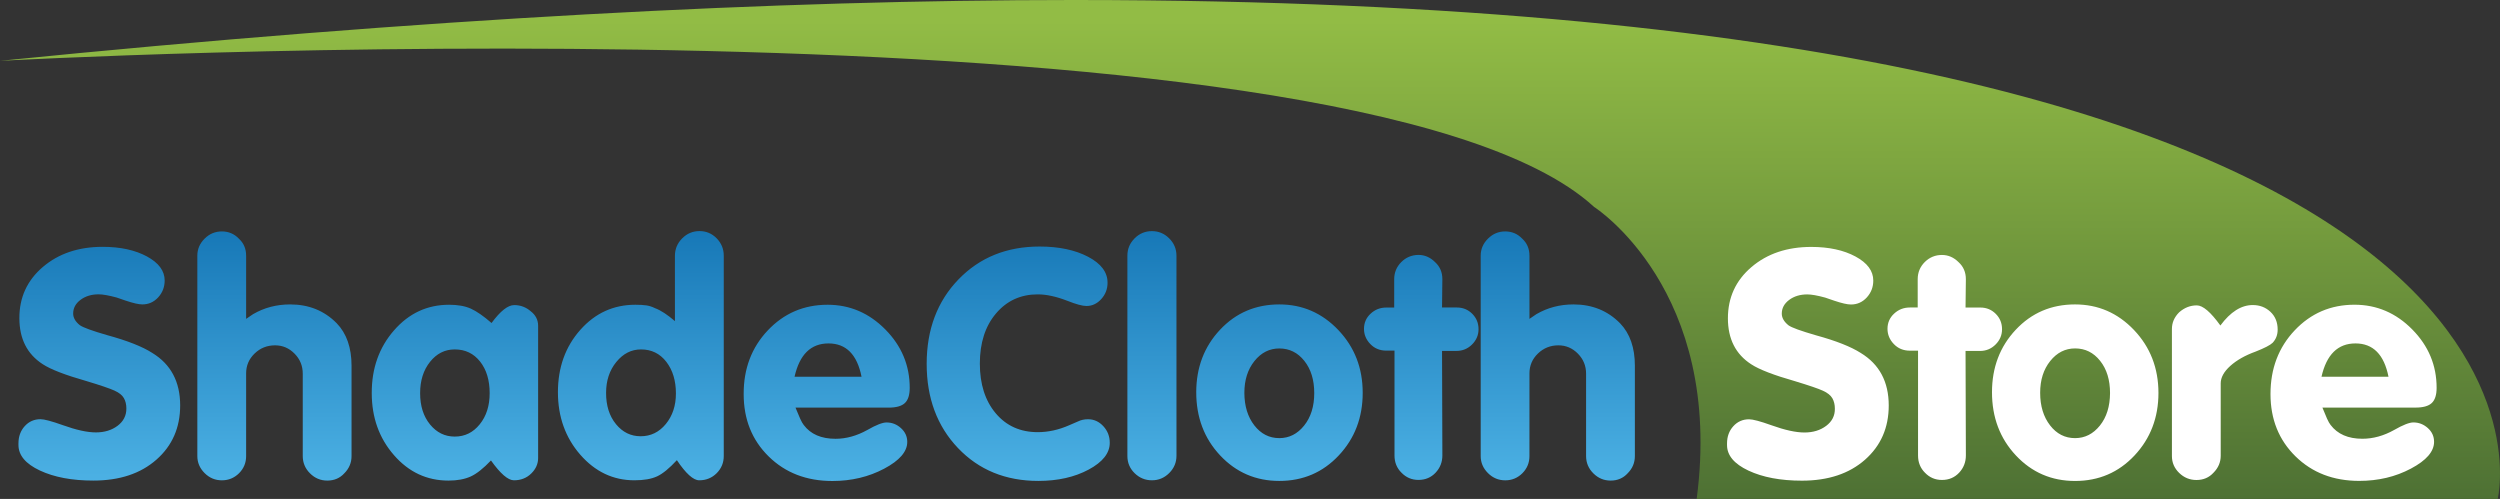
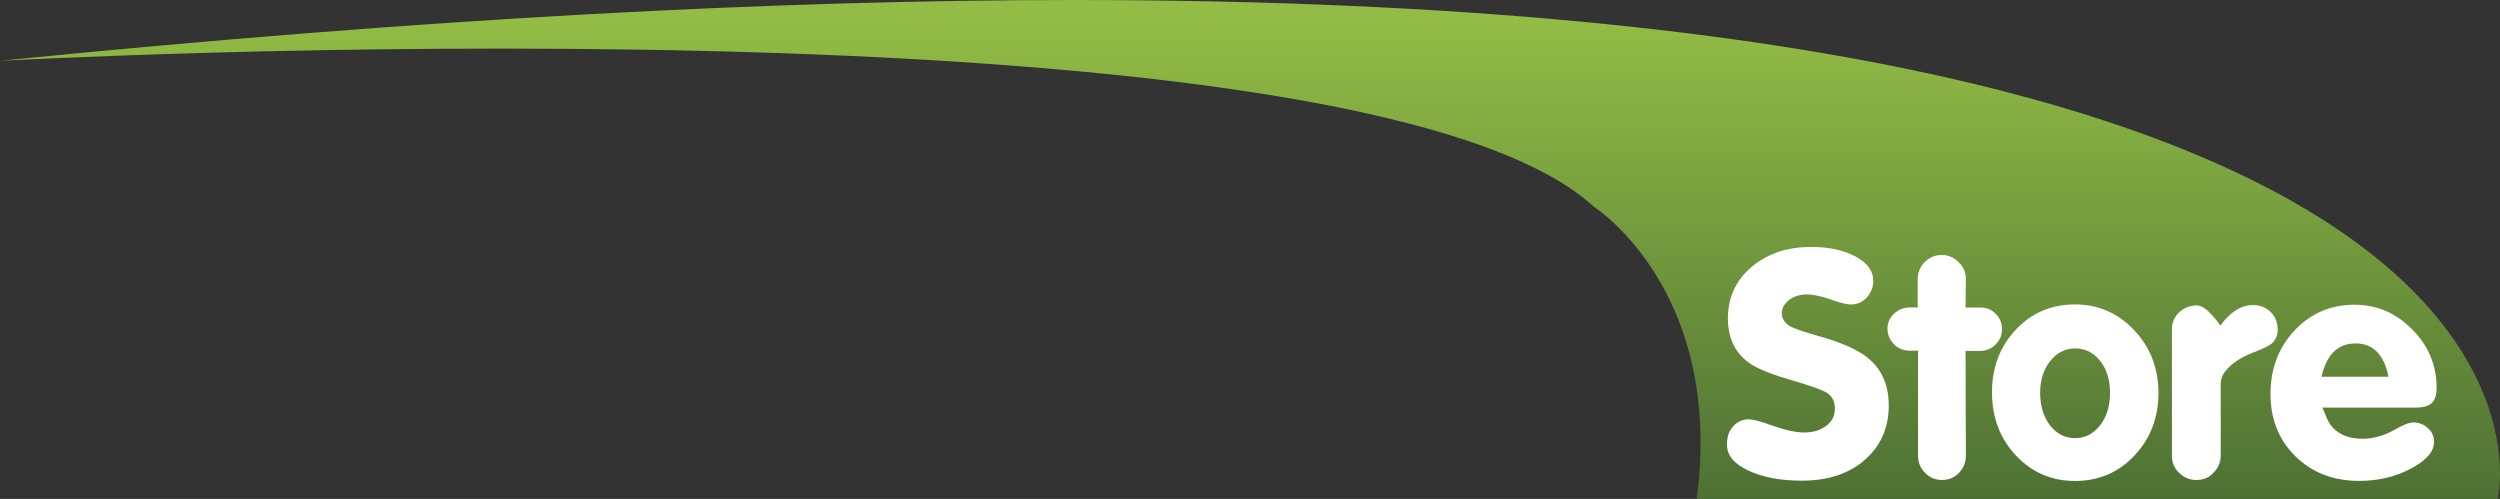
<svg xmlns="http://www.w3.org/2000/svg" x="0px" y="0px" width="600px" height="119.74px" viewBox="0 0 600 119.74" xml:space="preserve">
  <rect x="0" y="0" width="600" height="119.74" fill="#333333" stroke="none" />
  <linearGradient id="a" gradientUnits="userSpaceOnUse" x1="300" y1="119.74" x2="300" y2="4.88">
    <stop offset="0" stop-color="#4E7134" />
    <stop offset="1" stop-color="#92BC45" />
  </linearGradient>
  <path d="M258.07 0C628.8.09 599.45 119.74 599.45 119.74H407.2c6.63-50.19-24.62-70.08-24.62-70.08C324.8-3.38 0 14.6 0 14.6 102.22 4.33 187.02.01 257.46 0h.61z" fill="url(#a)" />
  <path d="M540.67 73.21c-2.77 0-5.36 1.64-7.78 4.91-2.32-3.22-4.2-4.83-5.66-4.83-1.56 0-2.97.55-4.23 1.66-1.16 1.16-1.74 2.49-1.74 4v30.51c0 1.56.58 2.91 1.74 4.04 1.16 1.13 2.54 1.7 4.15 1.7 1.66 0 3.02-.58 4.08-1.74 1.16-1.16 1.74-2.52 1.74-4.08V92.01c0-1.41.77-2.81 2.3-4.19 1.54-1.38 3.56-2.53 6.08-3.44 2.16-.85 3.52-1.56 4.08-2.11.81-.86 1.21-1.91 1.21-3.17 0-1.76-.58-3.18-1.74-4.27-1.16-1.08-2.56-1.62-4.23-1.62m38.54 28.17c-.96 0-2.49.6-4.61 1.81-2.52 1.41-5.06 2.11-7.63 2.11-3.42 0-5.96-1.11-7.63-3.32-.25-.3-.54-.82-.87-1.55-.33-.73-.69-1.6-1.09-2.61h22.35c1.81 0 3.11-.36 3.89-1.09.78-.73 1.17-1.95 1.17-3.66 0-5.39-1.95-10.06-5.85-14.01-3.9-3.95-8.52-5.93-13.86-5.93-5.69 0-10.47 2.05-14.35 6.15-3.88 4.1-5.81 9.2-5.81 15.29 0 6.04 2 11.02 6 14.95 4 3.93 9.1 5.89 15.29 5.89 4.58 0 8.72-.98 12.42-2.95 3.7-1.96 5.55-4.1 5.55-6.42 0-1.31-.5-2.42-1.51-3.32-1-.89-2.15-1.34-3.46-1.34zm-13.9-18.96c4.23 0 6.87 2.67 7.93 8h-16.08c1.21-5.33 3.93-8 8.15-8zm-53.14-3.21c-3.9-4.1-8.62-6.15-14.16-6.15-5.69 0-10.43 2.03-14.23 6.08-3.8 4.05-5.7 9.05-5.7 14.99 0 6.04 1.91 11.1 5.74 15.18s8.56 6.12 14.2 6.12c5.69 0 10.44-2.04 14.27-6.12 3.82-4.08 5.74-9.09 5.74-15.03-.01-5.94-1.96-10.96-5.86-15.07zm-8.19 22.92c-1.61 2.01-3.6 3.02-5.96 3.02-2.42 0-4.42-1.02-6-3.06s-2.38-4.64-2.38-7.82c0-3.07.8-5.61 2.42-7.63 1.61-2.01 3.6-3.02 5.97-3.02 2.42 0 4.42.99 6 2.98 1.59 1.99 2.38 4.57 2.38 7.74-.02 3.19-.82 5.78-2.43 7.79zm-49.46-19.56c1.01 1.06 2.29 1.59 3.85 1.59h1.96v25.14c0 .86.14 1.62.42 2.3.27.68.69 1.3 1.24 1.85 1.11 1.16 2.47 1.74 4.08 1.74 1.66 0 3.03-.58 4.12-1.74 1.08-1.16 1.62-2.54 1.62-4.15l-.08-25.07h3.47c1.46 0 2.71-.52 3.74-1.55 1.03-1.03 1.55-2.25 1.55-3.66 0-1.46-.5-2.69-1.51-3.7-1.01-1.01-2.24-1.51-3.7-1.51h-3.55l.08-6.8c0-1.66-.58-3.02-1.74-4.08-1.16-1.16-2.49-1.74-4-1.74-1.61 0-2.98.57-4.12 1.7-1.13 1.13-1.7 2.5-1.7 4.11v6.8h-1.89c-1.46 0-2.72.49-3.77 1.47-1.06.98-1.59 2.2-1.59 3.66.01 1.38.51 2.59 1.52 3.64m-16.24 19.64c-1.41 1.06-3.15 1.59-5.21 1.59s-4.71-.58-7.93-1.74c-2.67-.96-4.46-1.43-5.36-1.43-1.51 0-2.77.55-3.78 1.66-1.01 1.11-1.51 2.49-1.51 4.15v.38c0 2.47 1.71 4.51 5.13 6.12 3.42 1.61 7.7 2.42 12.84 2.42 6.29 0 11.34-1.67 15.14-5.02 3.8-3.35 5.7-7.69 5.7-13.02 0-5.69-2.24-9.89-6.72-12.61-2.37-1.51-5.94-2.92-10.72-4.23-3.67-1.06-5.89-1.86-6.64-2.42-1.06-.86-1.59-1.79-1.59-2.79 0-1.31.59-2.4 1.77-3.29 1.18-.88 2.63-1.32 4.34-1.32 1.01 0 2.44.25 4.3.76l2.19.75c1.81.61 3.15.91 4 .91 1.51 0 2.78-.57 3.81-1.7 1.03-1.13 1.55-2.48 1.55-4.04 0-2.32-1.42-4.24-4.27-5.78-2.84-1.53-6.38-2.3-10.61-2.3-5.79 0-10.57 1.61-14.35 4.83-3.78 3.22-5.66 7.33-5.66 12.31 0 4.93 1.86 8.61 5.59 11.02 1.91 1.26 5.44 2.62 10.57 4.08 3.32 1.01 5.54 1.76 6.64 2.27 1.11.5 1.86 1.11 2.27 1.81.4.71.6 1.54.6 2.49.03 1.7-.68 3.08-2.09 4.14" fill="#FFFFFF" />
  <linearGradient id="b" gradientUnits="userSpaceOnUse" x1="198.386" y1="115.422" x2="198.386" y2="55.466">
    <stop offset="0" stop-color="#4CB1E4" />
    <stop offset="1" stop-color="#1778B7" />
  </linearGradient>
-   <path d="M10.29 64.07c3.78-3.22 8.56-4.83 14.35-4.83 4.23 0 7.77.77 10.61 2.3 2.84 1.54 4.27 3.46 4.27 5.78 0 1.56-.52 2.91-1.55 4.04s-2.3 1.7-3.81 1.7c-.86 0-2.19-.3-4-.91l-2.19-.75c-1.86-.5-3.3-.76-4.3-.76-1.71 0-3.16.44-4.34 1.32-1.18.88-1.77 1.98-1.77 3.29 0 1.01.53 1.94 1.59 2.79.76.55 2.97 1.36 6.65 2.42 4.78 1.31 8.36 2.72 10.72 4.23 4.48 2.72 6.72 6.92 6.72 12.61 0 5.34-1.9 9.68-5.7 13.02-3.8 3.35-8.85 5.02-15.14 5.02-5.14 0-9.41-.81-12.84-2.42-3.42-1.61-5.13-3.65-5.13-6.12v-.38c0-1.66.5-3.04 1.51-4.15 1.01-1.11 2.27-1.66 3.78-1.66.91 0 2.69.48 5.36 1.43 3.22 1.16 5.86 1.74 7.93 1.74 2.06 0 3.8-.53 5.21-1.59 1.41-1.06 2.11-2.44 2.11-4.15 0-.96-.2-1.79-.6-2.49-.4-.71-1.16-1.31-2.27-1.81s-3.32-1.26-6.65-2.26c-5.13-1.46-8.66-2.82-10.57-4.08-3.73-2.42-5.59-6.09-5.59-11.02-.02-4.98 1.86-9.08 5.64-12.31m38.81-6.79c-1.16 1.16-1.74 2.52-1.74 4.08v48.1c0 1.56.58 2.92 1.74 4.08 1.16 1.16 2.54 1.74 4.15 1.74 1.61 0 2.98-.57 4.12-1.7 1.13-1.13 1.7-2.5 1.7-4.12V89.6c0-1.86.68-3.45 2.04-4.76 1.36-1.31 2.99-1.96 4.91-1.96 1.81 0 3.37.67 4.68 2 1.31 1.33 1.96 2.93 1.96 4.79v19.78c0 1.61.58 3 1.74 4.15 1.16 1.16 2.54 1.74 4.15 1.74 1.66 0 3.02-.58 4.08-1.74 1.16-1.16 1.74-2.54 1.74-4.15V87.78c0-4.33-1.18-7.73-3.55-10.19-2.97-3.02-6.7-4.53-11.18-4.53-3.27 0-6.24.78-8.91 2.34l-1.66 1.13V61.36c0-1.66-.58-3.02-1.74-4.08-1.11-1.16-2.47-1.74-4.08-1.74-1.61 0-2.99.58-4.15 1.74m54.11 44.59c1.59 1.94 3.56 2.91 5.93 2.91 2.42 0 4.42-.98 6-2.95 1.59-1.96 2.38-4.45 2.38-7.47 0-3.12-.77-5.65-2.3-7.59-1.54-1.94-3.56-2.91-6.08-2.91-2.37 0-4.34.99-5.93 2.98-1.59 1.99-2.38 4.49-2.38 7.51 0 3.08.79 5.58 2.38 7.52m-8.65-22.58c3.57-4.1 7.98-6.15 13.21-6.15 2.11 0 3.86.31 5.25.94 1.38.63 3.03 1.77 4.95 3.44 2.11-2.87 3.93-4.3 5.44-4.3s2.84.5 4 1.51c1.16.91 1.74 2.06 1.74 3.47v31.71c0 1.41-.55 2.66-1.66 3.74-1.11 1.08-2.49 1.62-4.15 1.62-1.41 0-3.25-1.59-5.51-4.76-1.81 1.91-3.44 3.2-4.87 3.85s-3.21.98-5.32.98c-5.19 0-9.55-2.04-13.1-6.12-3.55-4.08-5.32-9.03-5.32-14.88-.02-5.92 1.76-10.95 5.34-15.05m53.27 22.5c1.59 1.94 3.56 2.91 5.93 2.91 2.42 0 4.43-.98 6.04-2.94 1.61-1.96 2.42-4.41 2.42-7.33 0-3.07-.77-5.6-2.3-7.59-1.54-1.99-3.56-2.98-6.08-2.98-2.32 0-4.29 1.01-5.93 3.02-1.64 2.01-2.45 4.48-2.45 7.4-.01 3.07.79 5.58 2.37 7.51m15.9-44.59c1.16-1.16 2.54-1.74 4.15-1.74 1.61 0 2.98.58 4.12 1.74 1.13 1.16 1.7 2.54 1.7 4.15v48.1c0 1.61-.57 2.98-1.7 4.12-1.13 1.13-2.53 1.7-4.19 1.7-1.41 0-3.2-1.61-5.36-4.83-1.81 1.96-3.4 3.26-4.76 3.89-1.36.63-3.17.94-5.44.94-5.09 0-9.41-2.05-12.99-6.15-3.57-4.1-5.36-9.1-5.36-14.99 0-5.94 1.79-10.92 5.36-14.95 3.57-4.03 7.98-6.04 13.21-6.04 1.06 0 1.94.05 2.64.15.7.1 1.41.33 2.11.68 1.36.5 2.95 1.54 4.76 3.1V61.36c.01-1.61.59-3 1.75-4.16m35.11 25.22c-4.23 0-6.95 2.67-8.15 8h16.08c-1.06-5.33-3.7-8-7.93-8m-14.57-3.13c3.88-4.1 8.66-6.15 14.35-6.15 5.34 0 9.95 1.98 13.86 5.93 3.9 3.95 5.85 8.62 5.85 14.01 0 1.71-.39 2.93-1.17 3.66-.78.73-2.08 1.09-3.89 1.09h-22.35c.4 1.01.77 1.88 1.1 2.61.33.73.62 1.25.87 1.55 1.66 2.22 4.2 3.32 7.63 3.32 2.57 0 5.11-.71 7.63-2.11 2.11-1.21 3.65-1.81 4.61-1.81 1.31 0 2.47.45 3.47 1.36 1.01.91 1.51 2.01 1.51 3.32 0 2.32-1.85 4.46-5.55 6.42-3.7 1.96-7.84 2.95-12.42 2.95-6.19 0-11.29-1.96-15.29-5.89-4-3.93-6-8.91-6-14.95-.03-6.11 1.91-11.21 5.79-15.31m45.76-12.23c-5.08 5.26-7.63 12.02-7.63 20.27 0 8.21 2.5 14.94 7.51 20.2s11.44 7.89 19.29 7.89c4.68 0 8.71-.91 12.08-2.72 3.37-1.81 5.06-3.95 5.06-6.42 0-1.56-.52-2.89-1.55-4-1.03-1.11-2.25-1.66-3.66-1.66-.91 0-1.71.18-2.42.53l-2.11.91c-2.52 1.11-5.04 1.66-7.55 1.66-4.18 0-7.54-1.51-10.08-4.53-2.54-3.02-3.81-7-3.81-11.93 0-4.98 1.3-9 3.89-12.04 2.59-3.05 5.93-4.57 10-4.57 2.06 0 4.4.5 7.02 1.51 2.16.86 3.72 1.28 4.68 1.28 1.36 0 2.54-.55 3.55-1.66 1.01-1.11 1.51-2.42 1.51-3.93 0-2.52-1.56-4.59-4.68-6.23-3.12-1.63-7-2.45-11.63-2.45-7.9 0-14.39 2.63-19.47 7.89m42.28-9.86c-1.16 1.16-1.74 2.54-1.74 4.15v48.1c0 1.61.58 2.98 1.74 4.12 1.16 1.13 2.54 1.7 4.15 1.7 1.61 0 2.99-.58 4.15-1.74 1.16-1.16 1.74-2.54 1.74-4.15V61.36c0-1.61-.58-2.99-1.74-4.15-1.16-1.16-2.54-1.74-4.15-1.74-1.61 0-2.99.57-4.15 1.73m28.73 44.89c1.59 2.04 3.59 3.06 6 3.06 2.36 0 4.35-1.01 5.96-3.02 1.61-2.01 2.42-4.61 2.42-7.78s-.79-5.75-2.38-7.74c-1.58-1.99-3.59-2.98-6-2.98-2.37 0-4.36 1.01-5.97 3.02-1.61 2.01-2.42 4.56-2.42 7.63.01 3.17.81 5.77 2.39 7.81m-8.23-22.95c3.8-4.05 8.54-6.08 14.23-6.08 5.54 0 10.26 2.05 14.16 6.15 3.9 4.1 5.85 9.13 5.85 15.06 0 5.94-1.91 10.95-5.74 15.03s-8.58 6.12-14.27 6.12c-5.64 0-10.37-2.04-14.2-6.12s-5.74-9.14-5.74-15.18c.01-5.93 1.91-10.93 5.71-14.98m43.5-16.24c-1.13 1.13-1.7 2.5-1.7 4.11v6.8h-1.89c-1.46 0-2.72.49-3.77 1.47-1.06.98-1.59 2.2-1.59 3.66 0 1.36.5 2.57 1.51 3.62 1.01 1.06 2.29 1.59 3.85 1.59h1.96v25.14c0 .86.14 1.62.42 2.3.28.68.69 1.3 1.25 1.85 1.11 1.16 2.47 1.74 4.08 1.74 1.66 0 3.03-.58 4.12-1.74 1.08-1.16 1.62-2.54 1.62-4.15l-.08-25.07h3.47c1.46 0 2.71-.52 3.74-1.55 1.03-1.03 1.55-2.25 1.55-3.66 0-1.46-.5-2.69-1.51-3.7-1.01-1.01-2.24-1.51-3.7-1.51h-3.55l.08-6.8c0-1.66-.58-3.02-1.74-4.08-1.16-1.16-2.49-1.74-4-1.74-1.62.02-2.99.59-4.12 1.72m20.8-5.62c-1.16 1.16-1.74 2.52-1.74 4.08v48.1c0 1.56.58 2.92 1.74 4.08 1.16 1.16 2.54 1.74 4.15 1.74 1.61 0 2.98-.57 4.11-1.7 1.13-1.13 1.7-2.5 1.7-4.12V89.6c0-1.86.68-3.45 2.04-4.76 1.36-1.31 3-1.96 4.91-1.96 1.81 0 3.37.67 4.68 2 1.31 1.33 1.96 2.93 1.96 4.79v19.78c0 1.61.58 3 1.74 4.15 1.16 1.16 2.54 1.74 4.15 1.74 1.66 0 3.02-.58 4.08-1.74 1.16-1.16 1.74-2.54 1.74-4.15V87.78c0-4.33-1.18-7.73-3.55-10.19-2.97-3.02-6.7-4.53-11.18-4.53-3.27 0-6.24.78-8.91 2.34l-1.66 1.13V61.36c0-1.66-.58-3.02-1.74-4.08-1.11-1.16-2.47-1.74-4.08-1.74-1.6 0-2.98.58-4.14 1.74" fill="url(#b)" />
</svg>